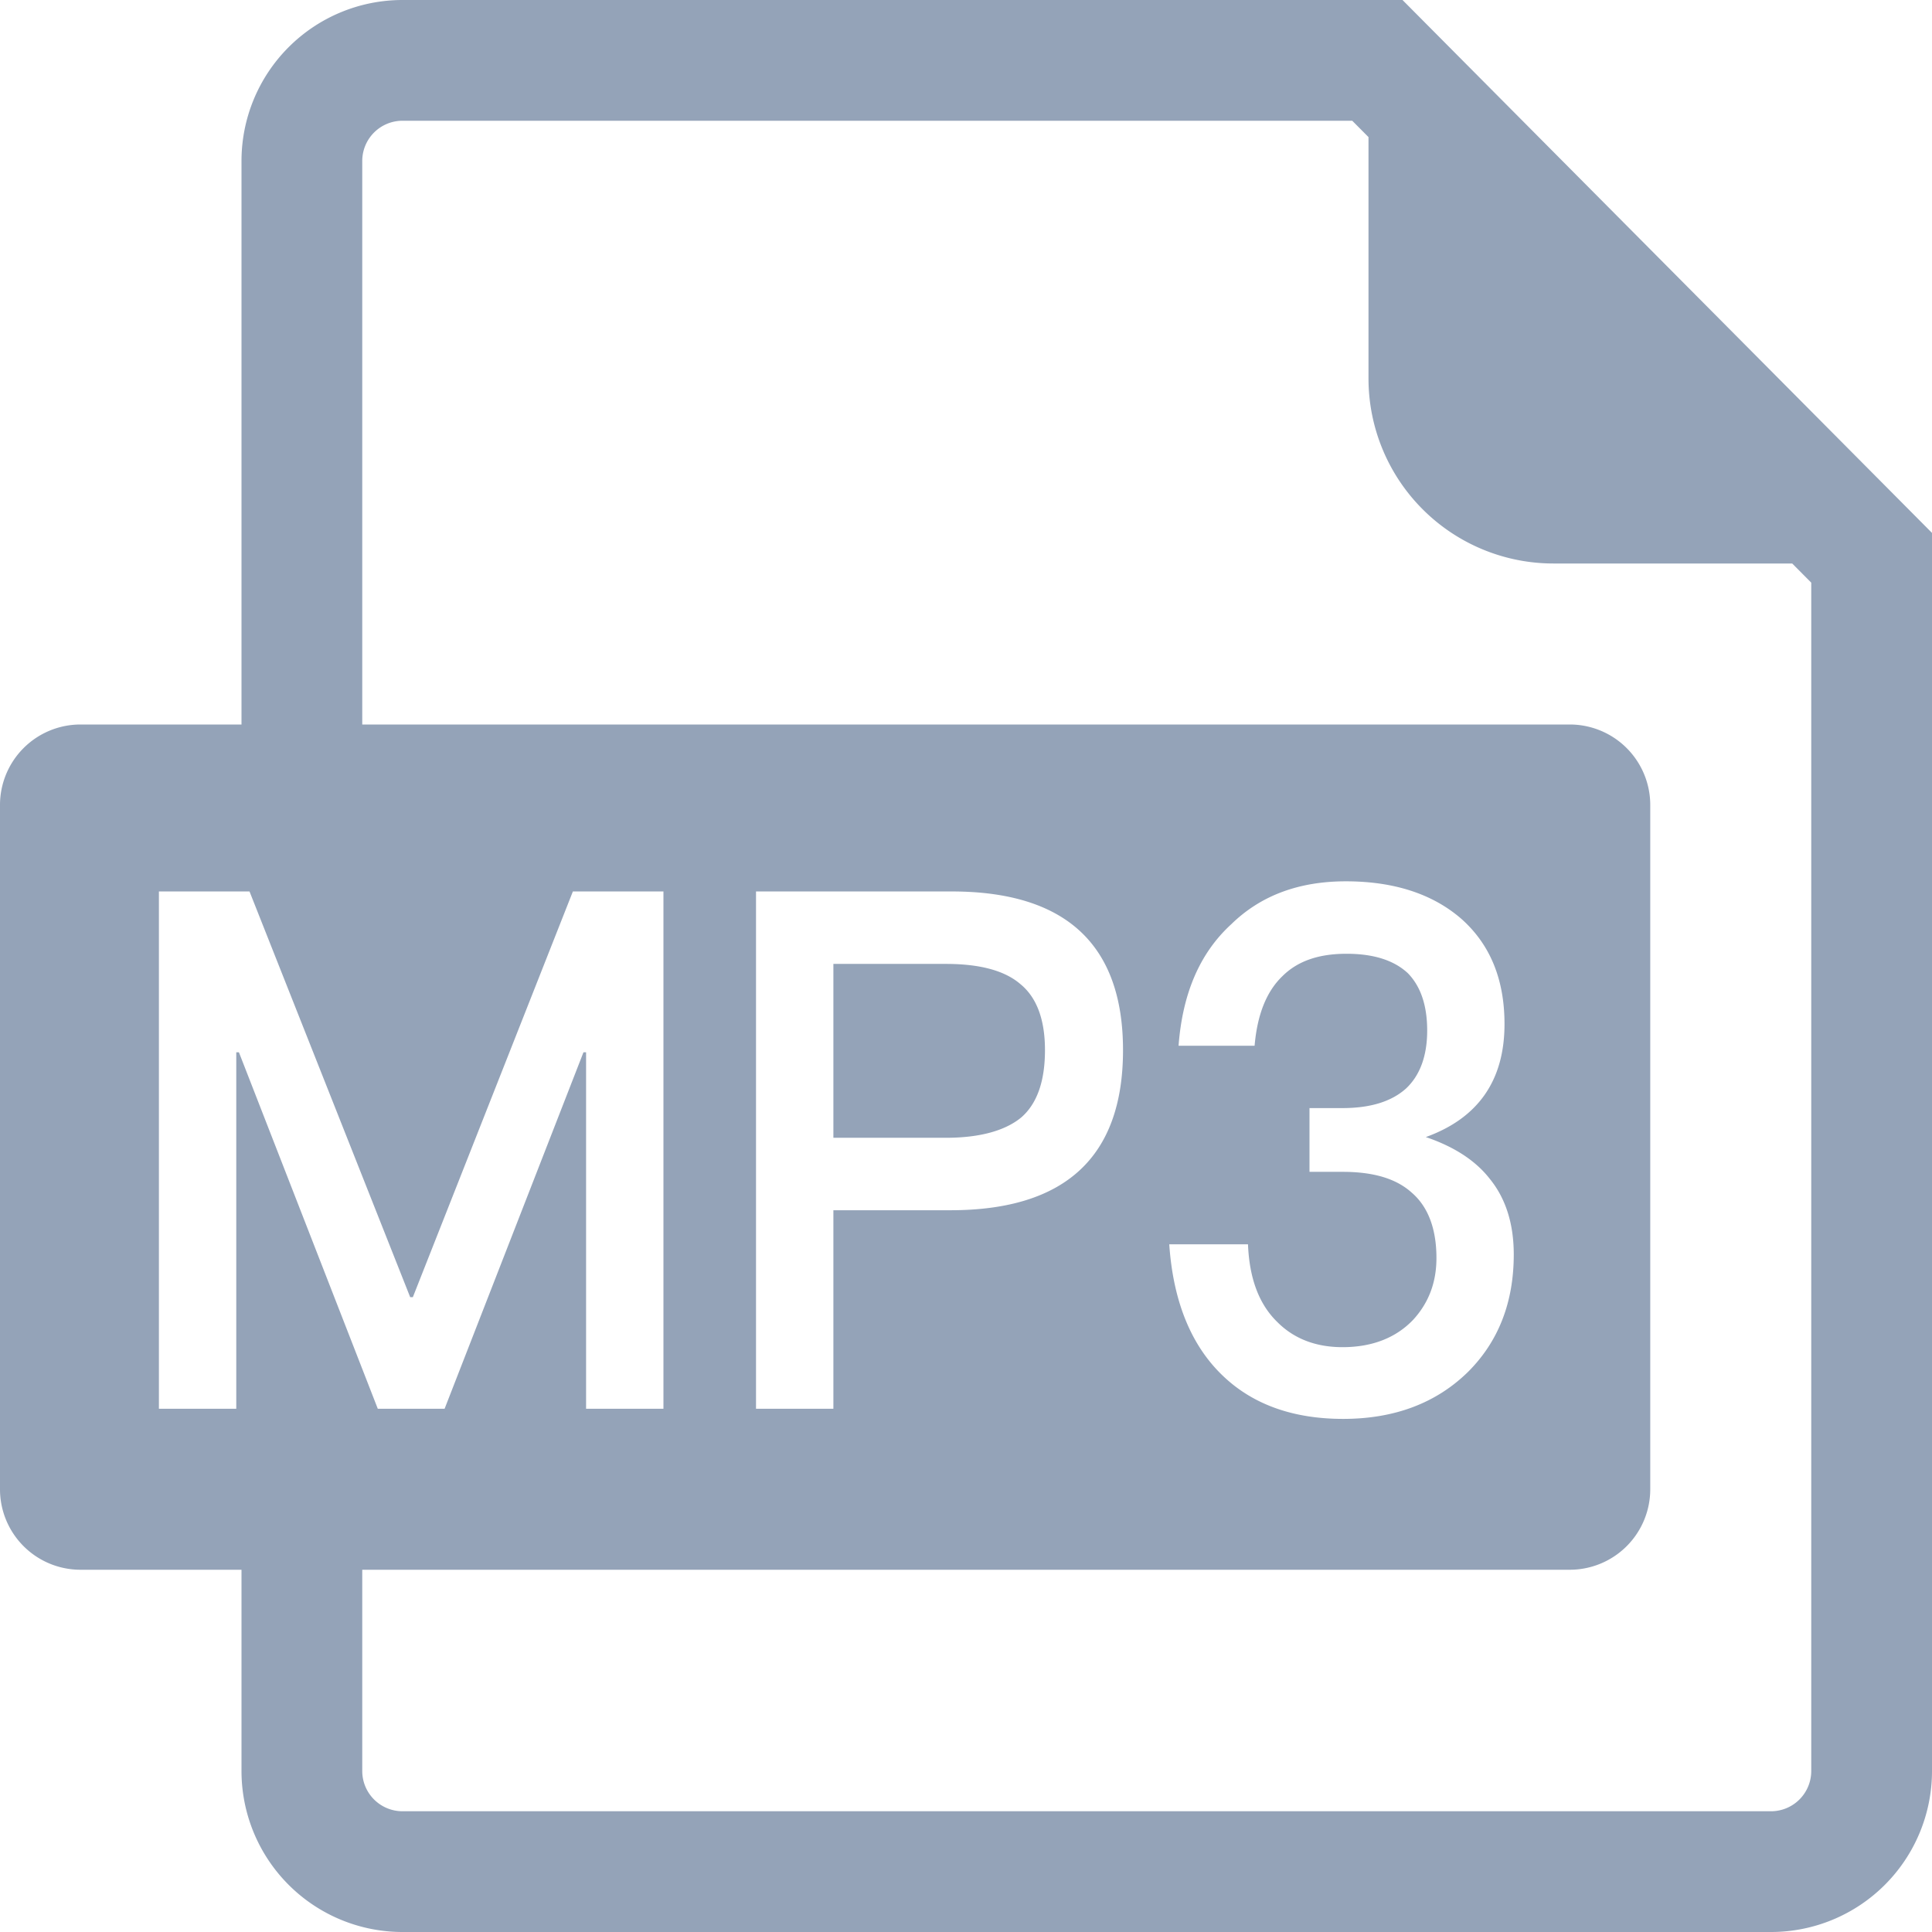
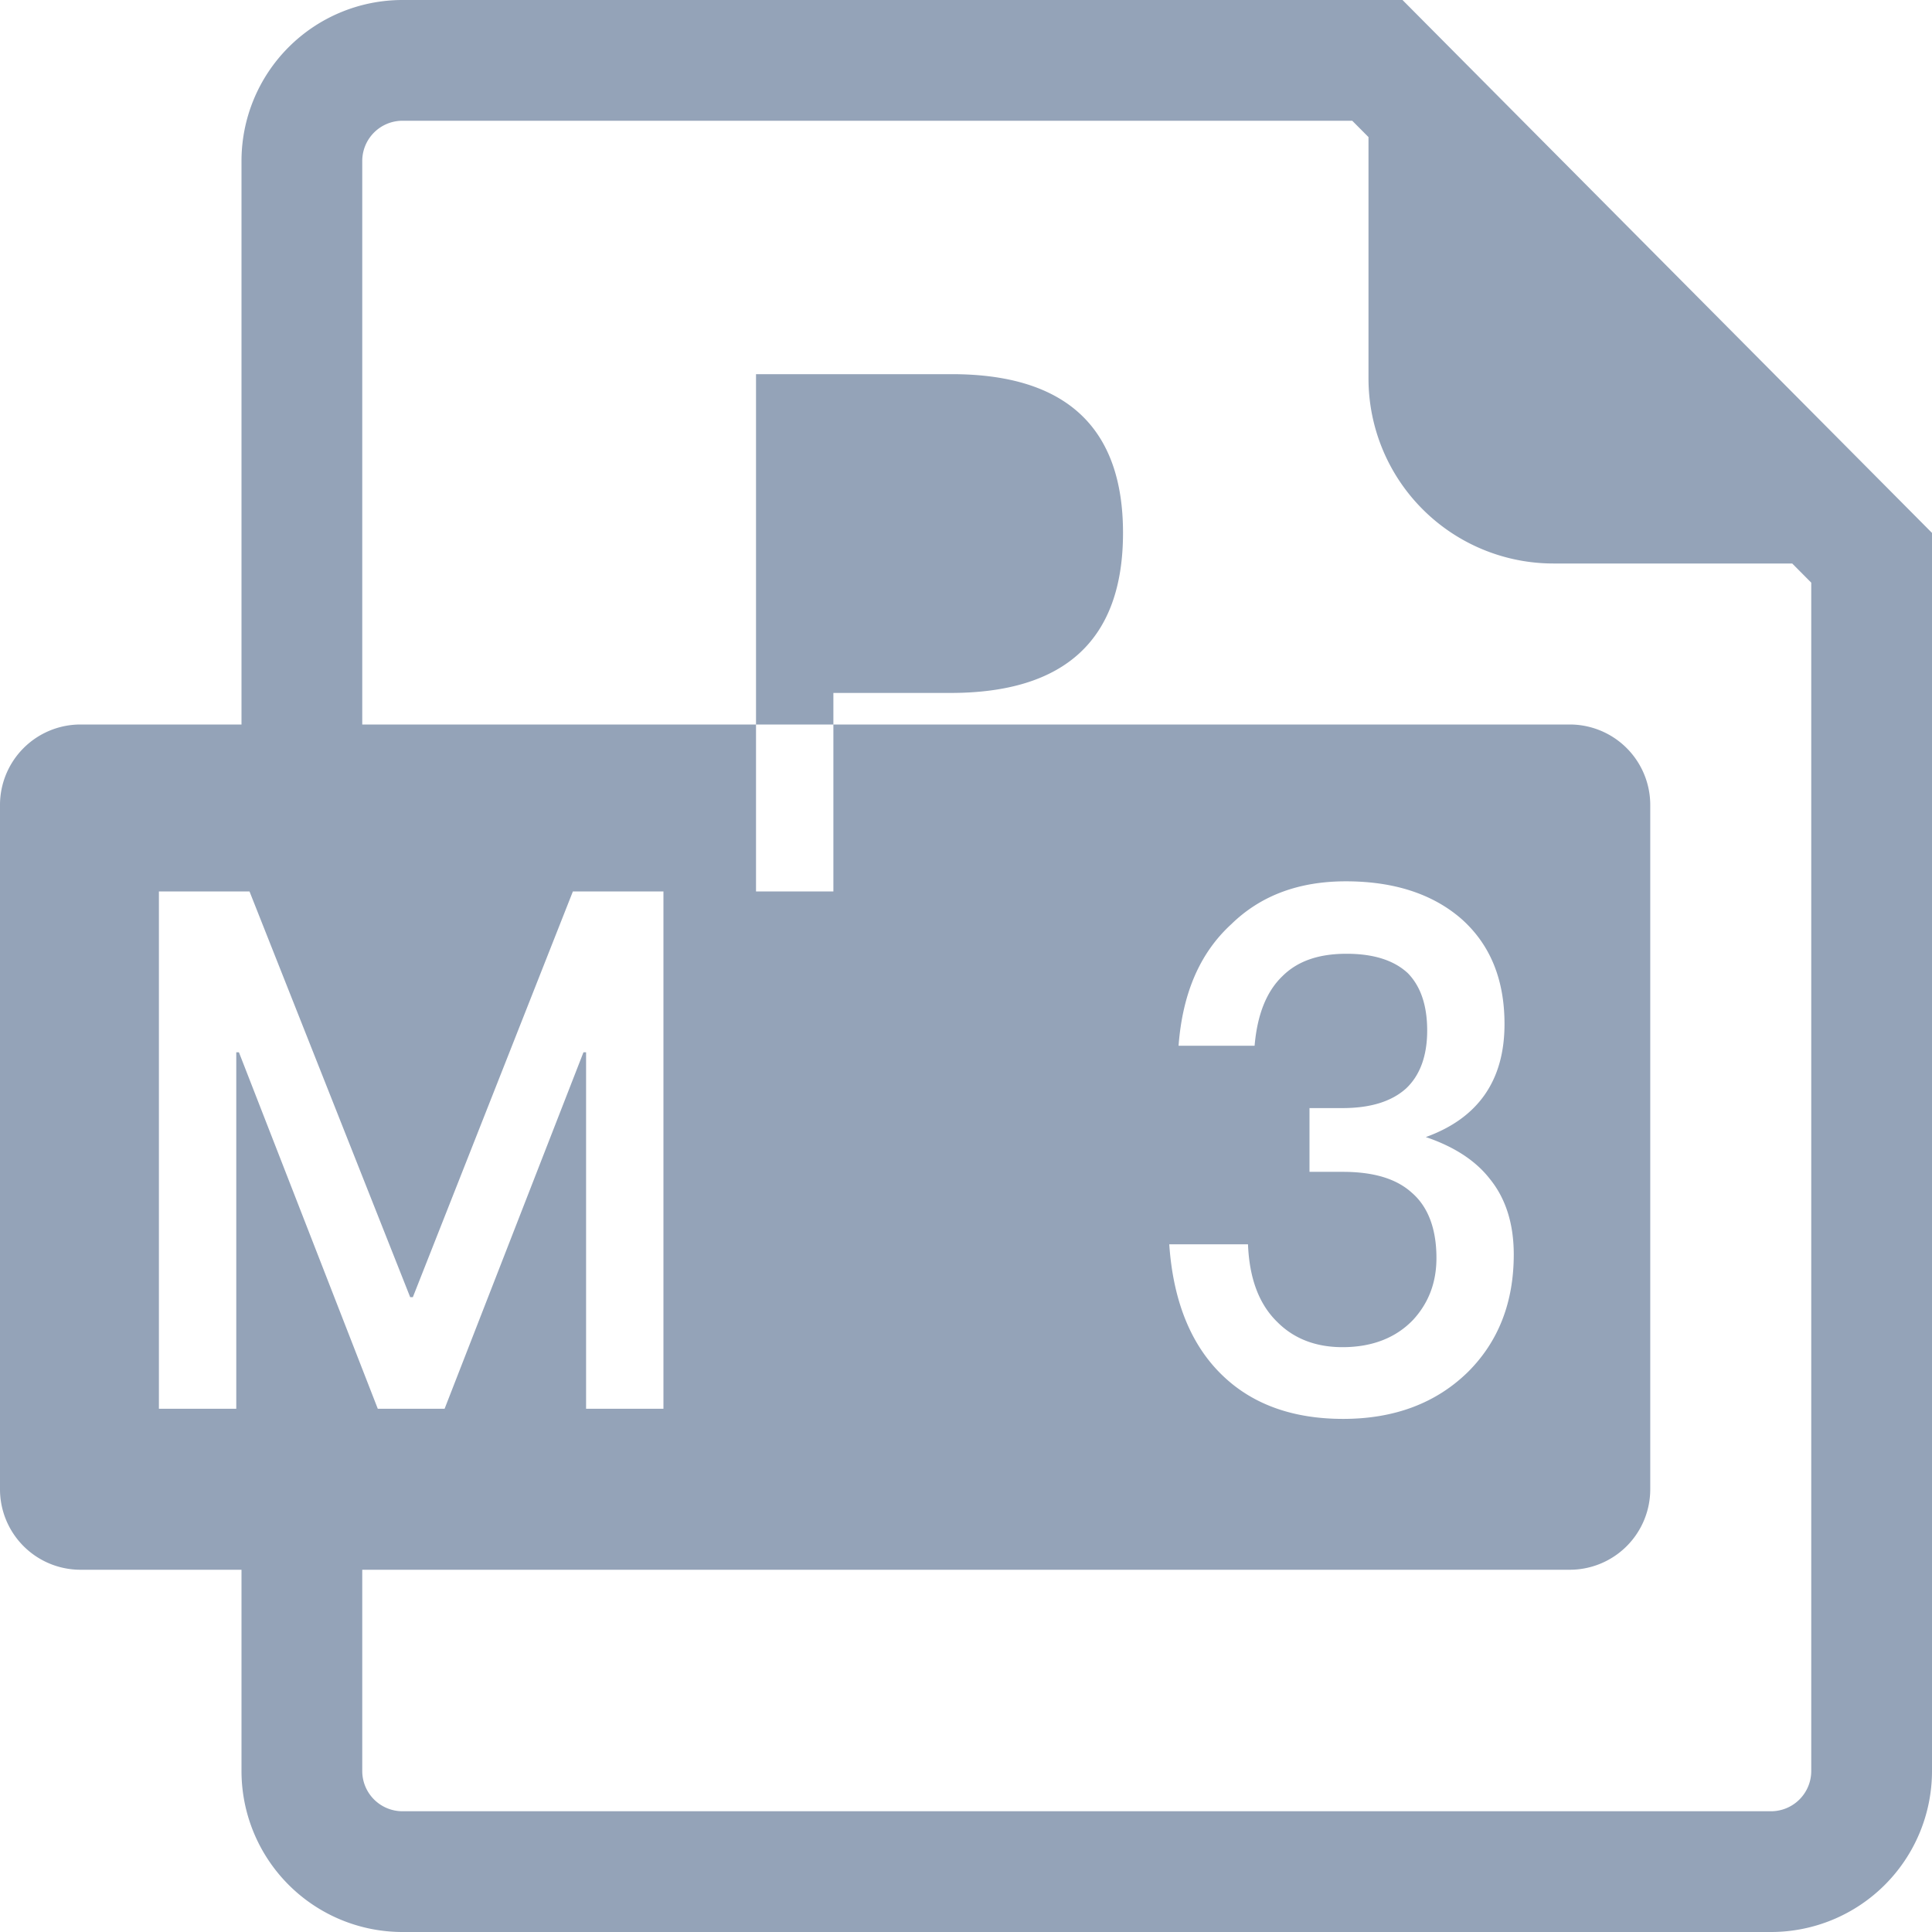
<svg xmlns="http://www.w3.org/2000/svg" t="1756867949272" class="icon" viewBox="0 0 1024 1024" version="1.1" p-id="1872" width="128" height="128">
-   <path d="M192 384h640a42.667 42.667 0 0 1 42.667 42.667v362.667a42.667 42.667 0 0 1-42.667 42.667H192v106.667a21.333 21.333 0 0 0 21.333 21.333h725.333a21.333 21.333 0 0 0 21.333-21.333V308.821L949.909 298.667h-126.528A98.048 98.048 0 0 1 725.333 200.619V72.661L716.715 64H213.333a21.333 21.333 0 0 0-21.333 21.333v298.667zM128 832H42.667a42.667 42.667 0 0 1-42.667-42.667V426.667a42.667 42.667 0 0 1 42.667-42.667h85.333V85.333a85.333 85.333 0 0 1 85.333-85.333h530.027L1024 282.453V938.667a85.333 85.333 0 0 1-85.333 85.333H213.333a85.333 85.333 0 0 1-85.333-85.333v-106.667zM84.224 472.491V746.667H125.227v-188.928h1.408L200.235 746.667h35.413l73.6-188.928h1.387V746.667h41.003V472.491h-48l-84.821 215.04h-1.408l-85.163-215.04H84.224z m316.48 0V746.667h41.003v-105.216h62.037c60.971 0 91.477-28.416 91.477-84.864 0-56.064-30.507-84.096-90.773-84.096h-103.744z m41.003 38.4h59.584c17.877 0 31.189 3.456 39.595 10.752 8.427 6.912 12.971 18.432 12.971 34.944 0 16.512-4.203 28.416-12.608 35.712-8.427 6.912-21.739 10.752-39.957 10.752h-59.584v-92.16z m271.616-43.776c-24.533 0-44.864 7.296-60.629 22.656-16.832 15.36-25.941 36.864-28.032 64.512h40.299c1.408-16.512 6.315-28.8 14.72-36.864 8.064-8.064 19.285-11.904 34.005-11.904 14.357 0 25.216 3.456 32.576 10.368 6.677 6.912 10.176 16.896 10.176 30.336 0 13.44-3.84 23.808-11.221 30.72-7.701 6.912-18.923 10.368-33.643 10.368h-17.515v33.792h17.515c16.128 0 28.373 3.456 36.8 11.136 8.405 7.296 12.971 18.816 12.971 34.56 0 13.056-4.203 23.808-12.267 32.64-9.109 9.6-21.739 14.592-37.504 14.592-14.379 0-25.941-4.608-34.688-13.44-9.813-9.6-14.72-23.424-15.424-41.088H619.733c2.091 30.72 11.904 54.528 29.44 70.656 15.765 14.592 36.8 21.888 62.72 21.888 27.349 0 49.429-8.448 66.24-24.96 16.128-16.128 24.192-36.864 24.192-62.208 0-16.128-4.203-29.568-12.608-39.936-7.723-9.984-19.285-17.28-34.005-22.272 27.691-9.984 41.707-29.952 41.707-59.904 0-23.808-7.701-42.24-22.784-55.68-15.424-13.44-36.096-19.968-61.333-19.968z" fill="#94a3b8" p-id="1873" />
+   <path d="M192 384h640a42.667 42.667 0 0 1 42.667 42.667v362.667a42.667 42.667 0 0 1-42.667 42.667H192v106.667a21.333 21.333 0 0 0 21.333 21.333h725.333a21.333 21.333 0 0 0 21.333-21.333V308.821L949.909 298.667h-126.528A98.048 98.048 0 0 1 725.333 200.619V72.661L716.715 64H213.333a21.333 21.333 0 0 0-21.333 21.333v298.667zM128 832H42.667a42.667 42.667 0 0 1-42.667-42.667V426.667a42.667 42.667 0 0 1 42.667-42.667h85.333V85.333a85.333 85.333 0 0 1 85.333-85.333h530.027L1024 282.453V938.667a85.333 85.333 0 0 1-85.333 85.333H213.333a85.333 85.333 0 0 1-85.333-85.333v-106.667zM84.224 472.491V746.667H125.227v-188.928h1.408L200.235 746.667h35.413l73.6-188.928h1.387V746.667h41.003V472.491h-48l-84.821 215.04h-1.408l-85.163-215.04H84.224z m316.48 0h41.003v-105.216h62.037c60.971 0 91.477-28.416 91.477-84.864 0-56.064-30.507-84.096-90.773-84.096h-103.744z m41.003 38.4h59.584c17.877 0 31.189 3.456 39.595 10.752 8.427 6.912 12.971 18.432 12.971 34.944 0 16.512-4.203 28.416-12.608 35.712-8.427 6.912-21.739 10.752-39.957 10.752h-59.584v-92.16z m271.616-43.776c-24.533 0-44.864 7.296-60.629 22.656-16.832 15.36-25.941 36.864-28.032 64.512h40.299c1.408-16.512 6.315-28.8 14.72-36.864 8.064-8.064 19.285-11.904 34.005-11.904 14.357 0 25.216 3.456 32.576 10.368 6.677 6.912 10.176 16.896 10.176 30.336 0 13.44-3.84 23.808-11.221 30.72-7.701 6.912-18.923 10.368-33.643 10.368h-17.515v33.792h17.515c16.128 0 28.373 3.456 36.8 11.136 8.405 7.296 12.971 18.816 12.971 34.56 0 13.056-4.203 23.808-12.267 32.64-9.109 9.6-21.739 14.592-37.504 14.592-14.379 0-25.941-4.608-34.688-13.44-9.813-9.6-14.72-23.424-15.424-41.088H619.733c2.091 30.72 11.904 54.528 29.44 70.656 15.765 14.592 36.8 21.888 62.72 21.888 27.349 0 49.429-8.448 66.24-24.96 16.128-16.128 24.192-36.864 24.192-62.208 0-16.128-4.203-29.568-12.608-39.936-7.723-9.984-19.285-17.28-34.005-22.272 27.691-9.984 41.707-29.952 41.707-59.904 0-23.808-7.701-42.24-22.784-55.68-15.424-13.44-36.096-19.968-61.333-19.968z" fill="#94a3b8" p-id="1873" />
</svg>